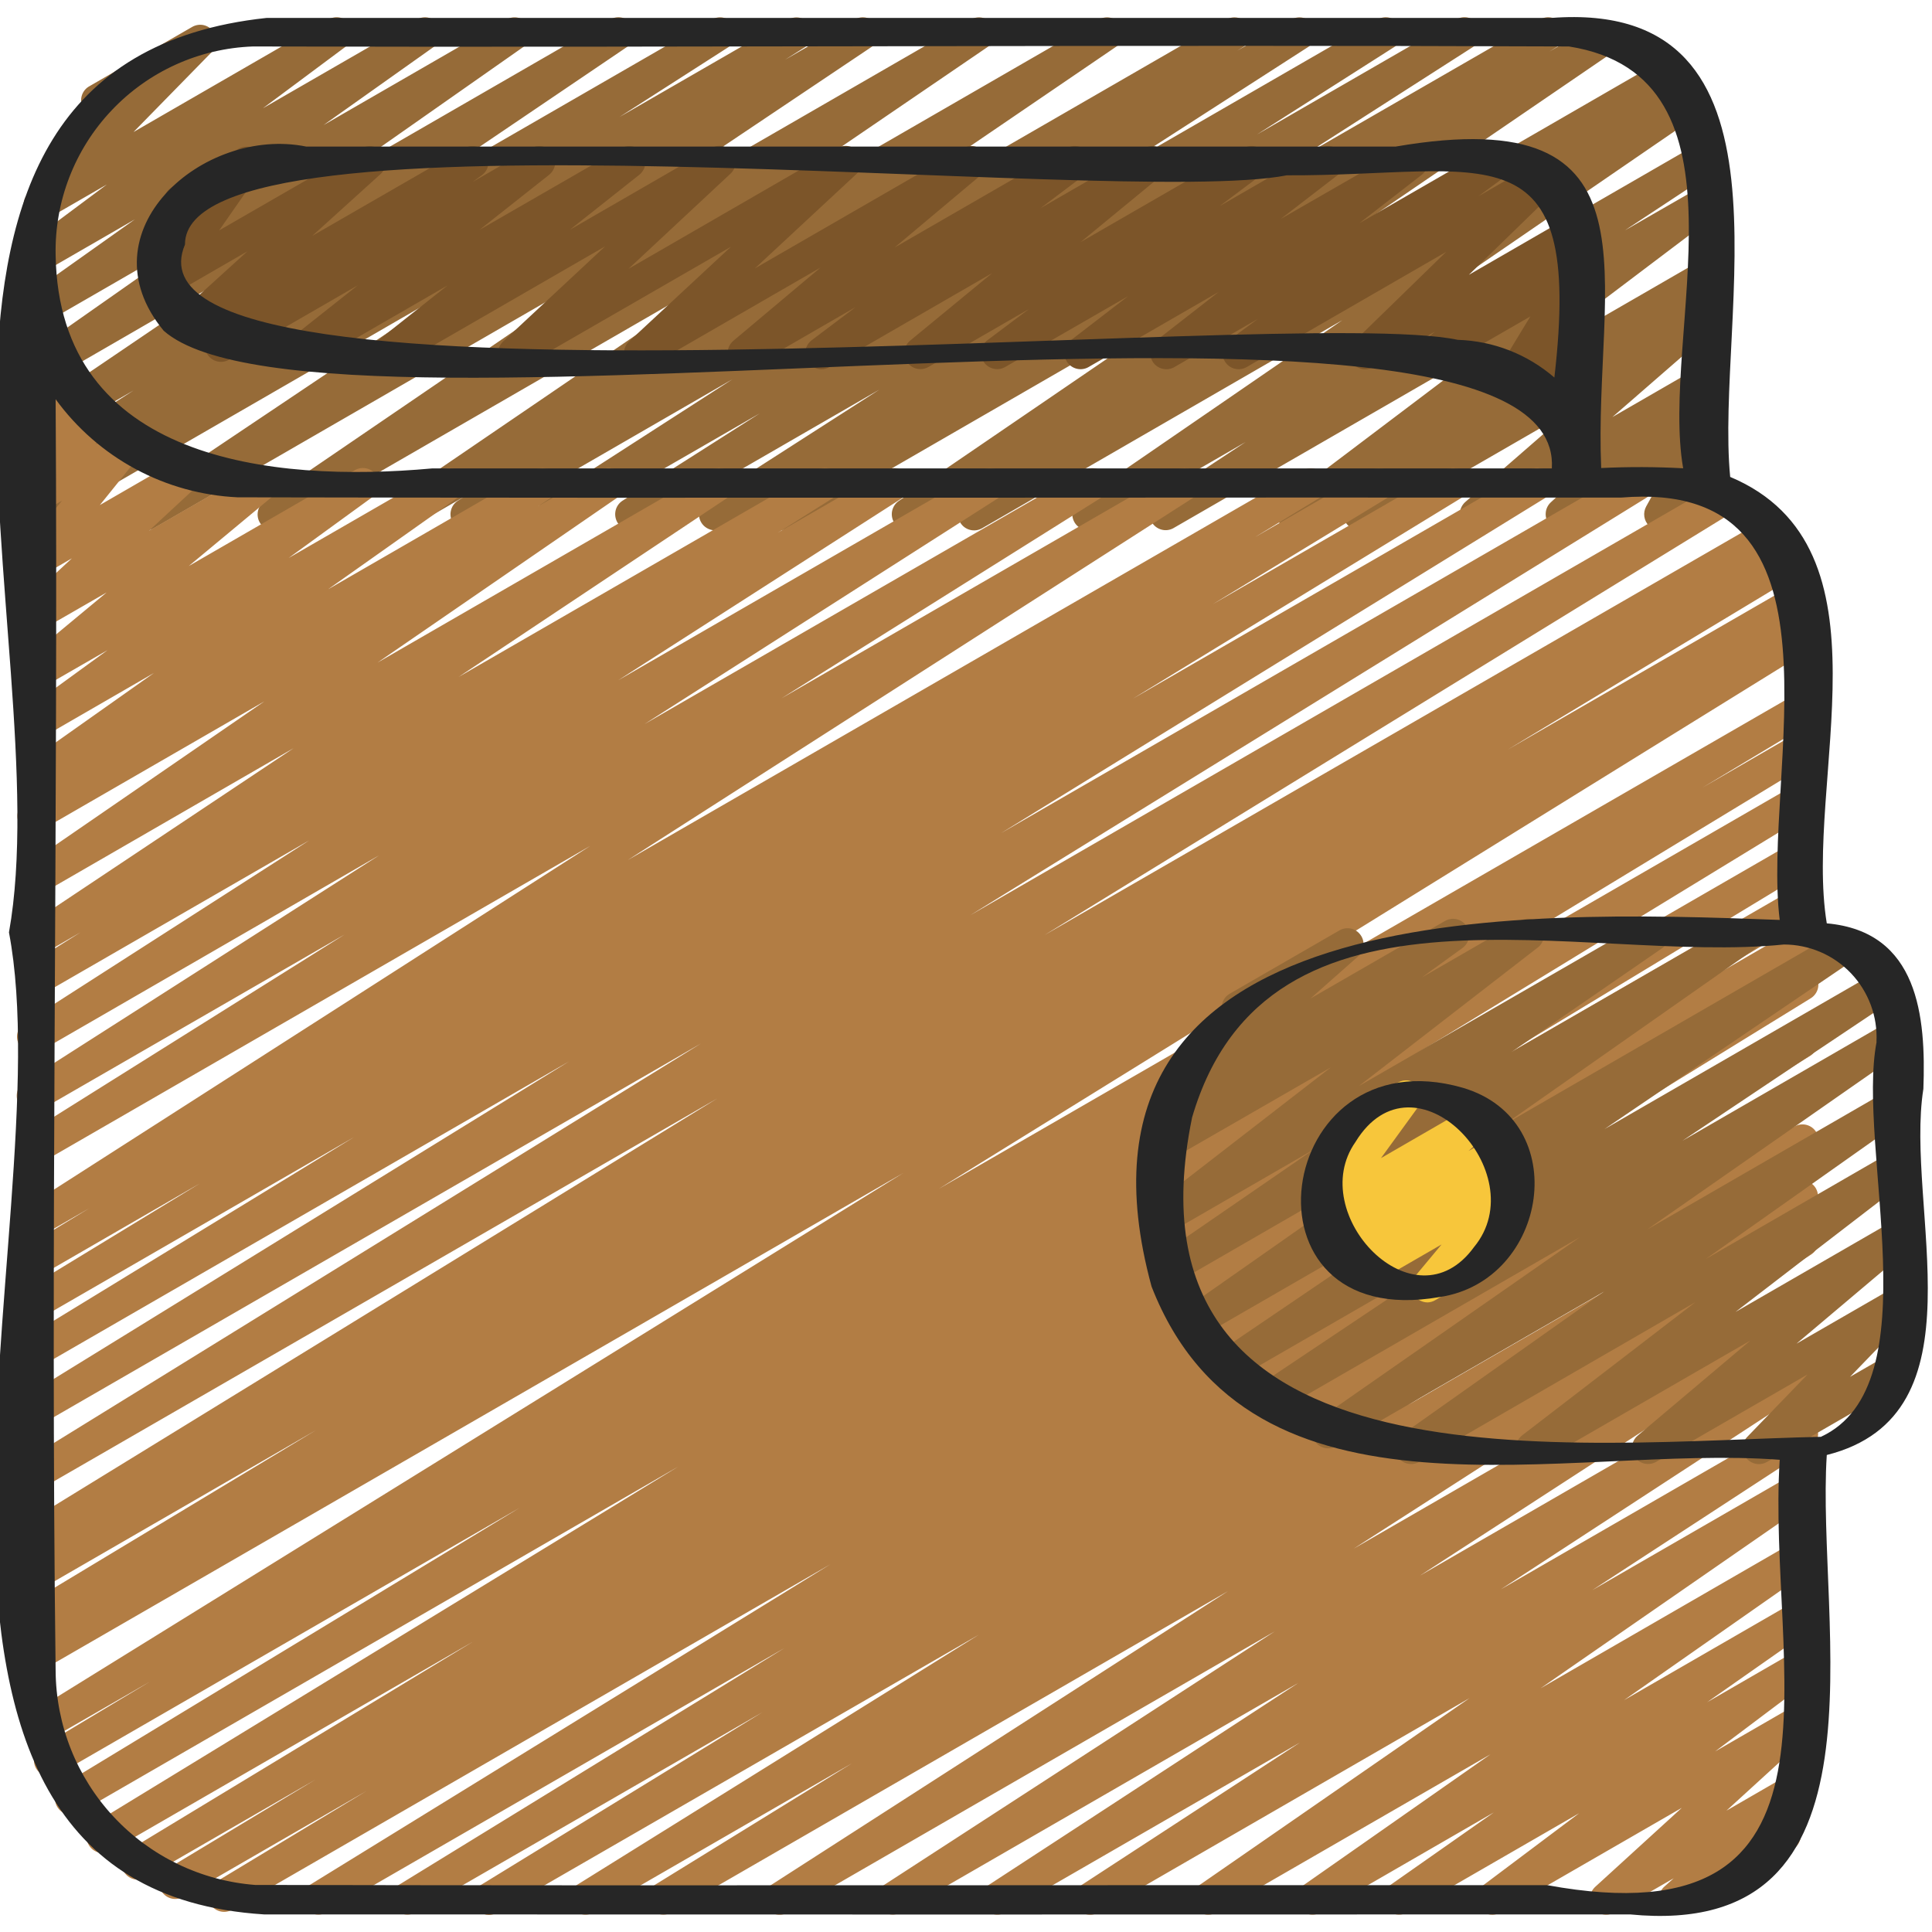
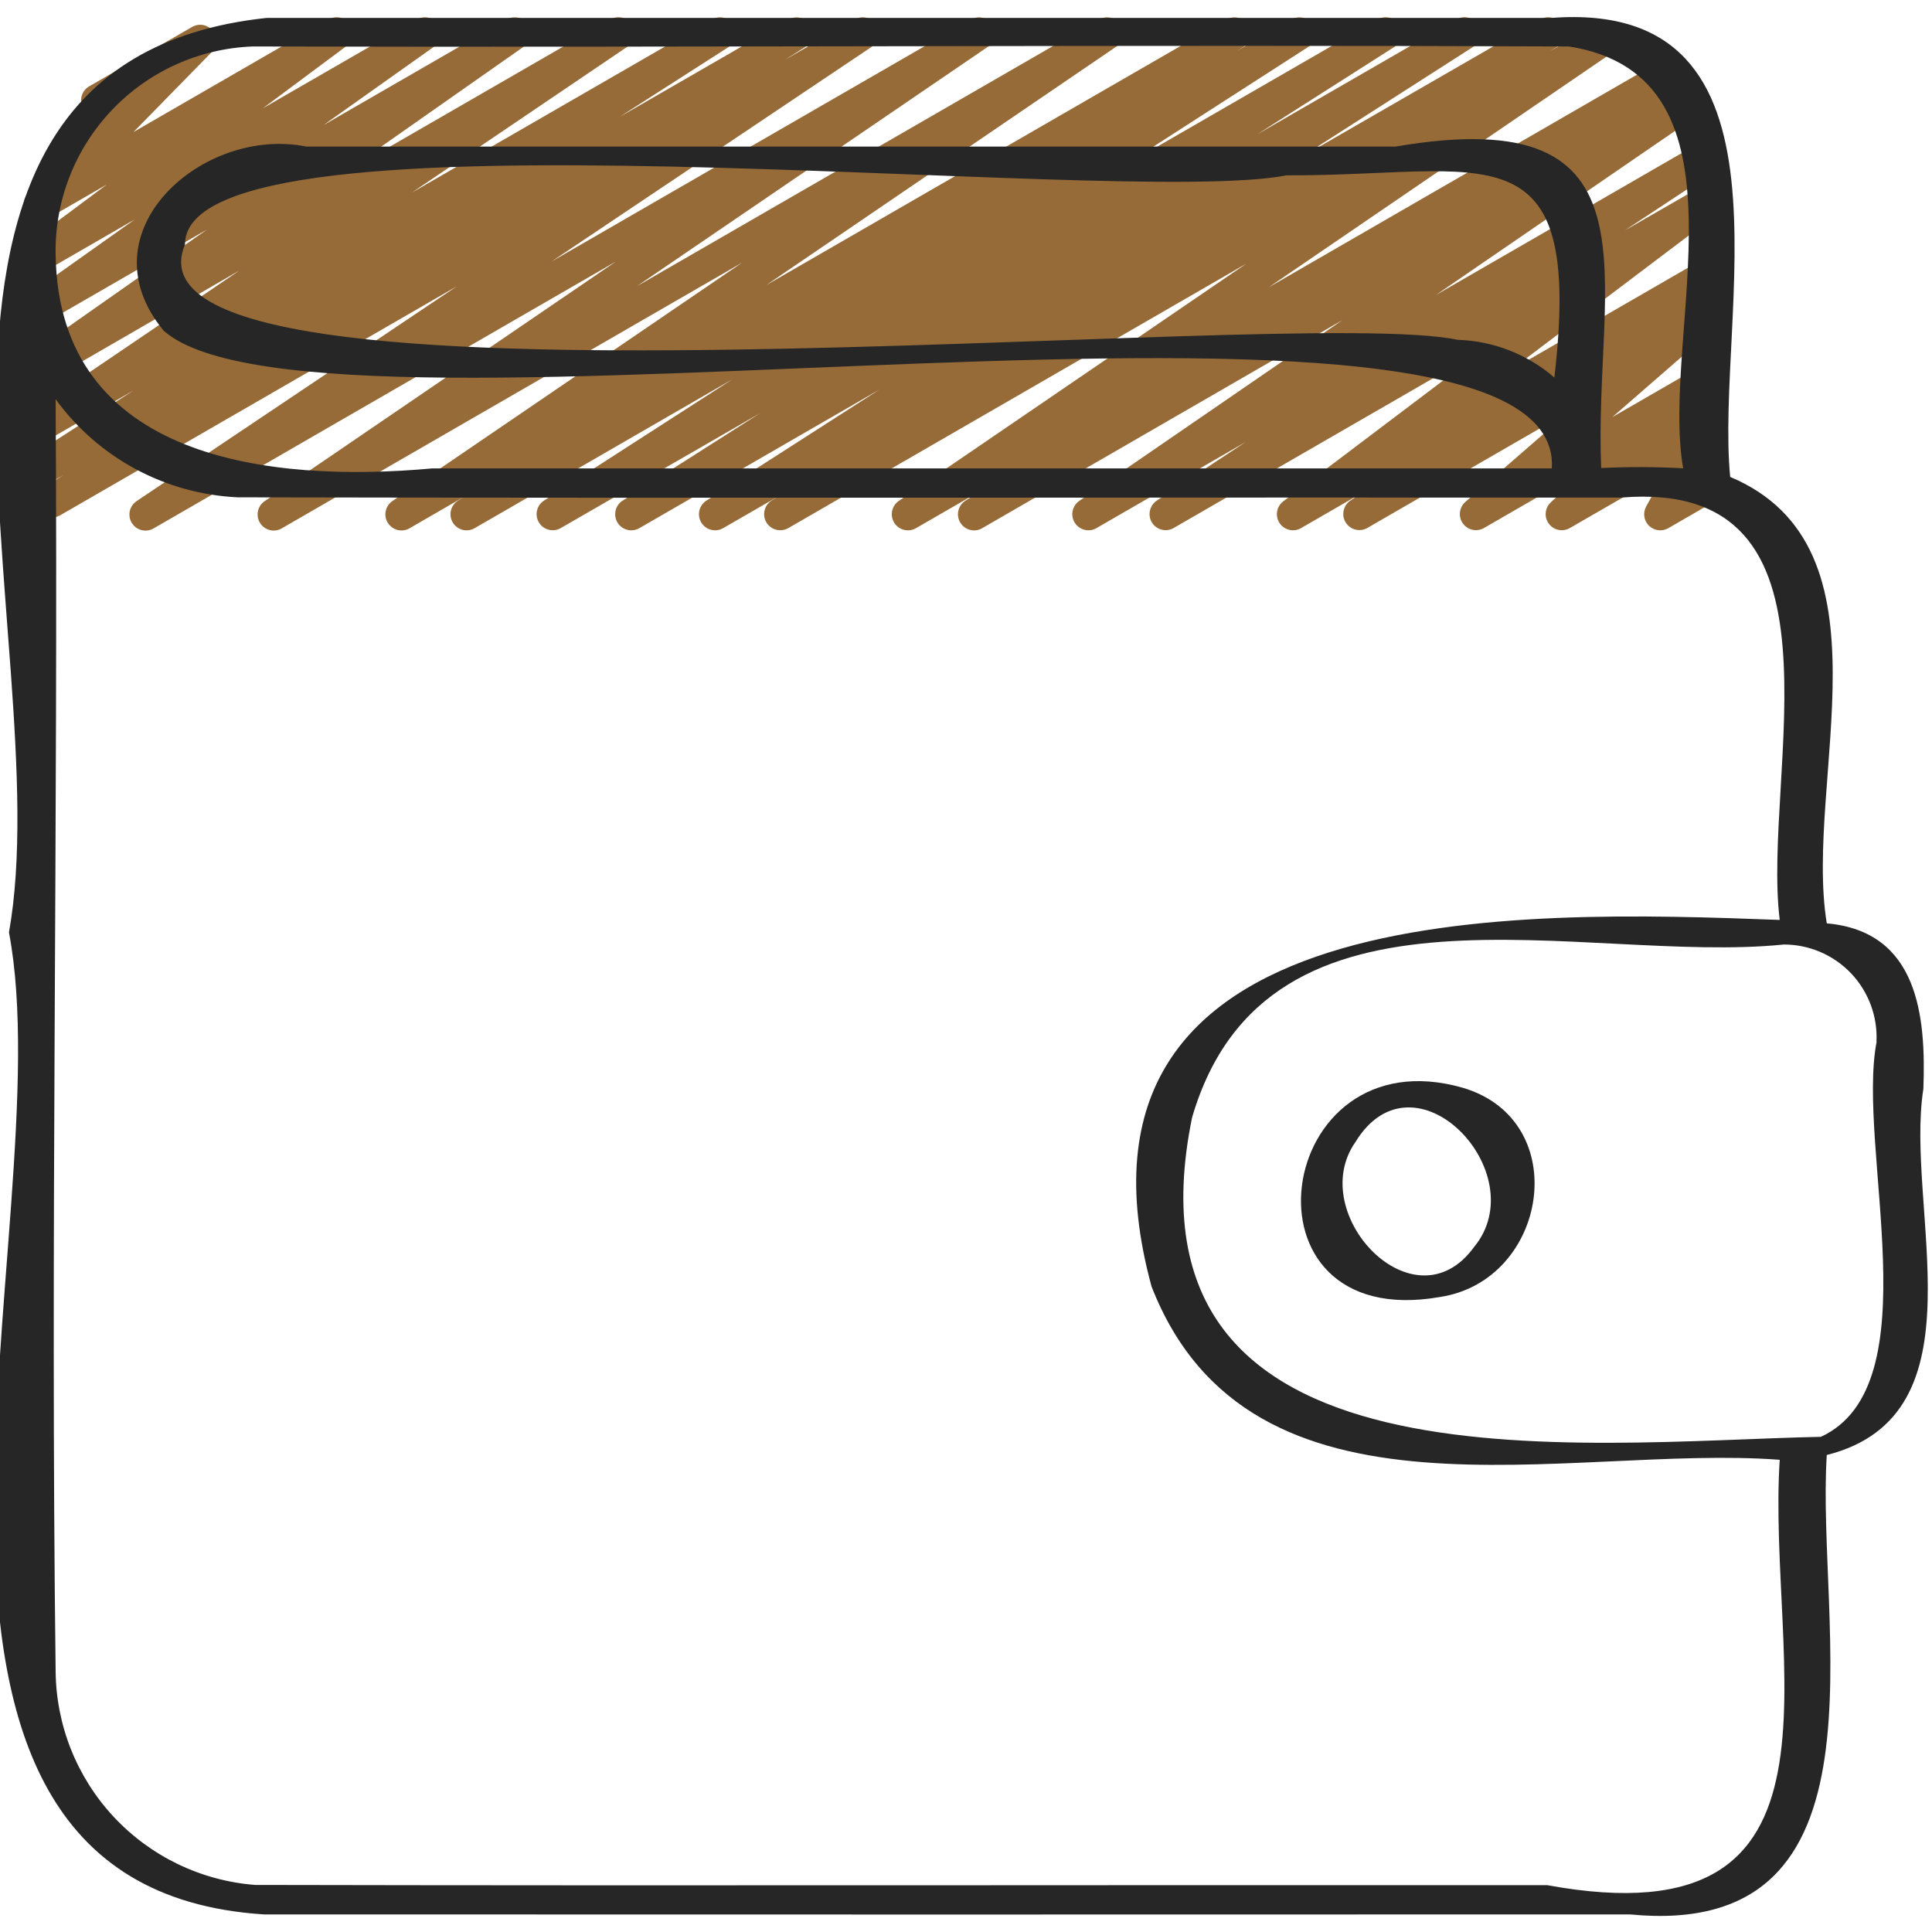
<svg xmlns="http://www.w3.org/2000/svg" width="39" height="39" viewBox="0 0 39 39" fill="none">
  <g clip-path="url(#clip0_152_622)">
    <path d="M2.938 10.711C2.868 10.711 2.8 10.689 2.744 10.648C2.688 10.606 2.647 10.547 2.626 10.481C2.606 10.414 2.608 10.342 2.631 10.277C2.655 10.211 2.699 10.155 2.757 10.116L9.224 5.778L1.209 10.405C1.136 10.446 1.049 10.457 0.967 10.435C0.886 10.414 0.816 10.361 0.772 10.289C0.729 10.216 0.715 10.13 0.734 10.048C0.753 9.966 0.803 9.894 0.874 9.848L1.283 9.588L0.828 9.848C0.756 9.883 0.673 9.89 0.595 9.867C0.518 9.844 0.452 9.793 0.41 9.724C0.368 9.655 0.354 9.573 0.369 9.493C0.384 9.414 0.428 9.343 0.493 9.295L2.697 7.881L0.831 8.96C0.758 8.999 0.673 9.01 0.593 8.989C0.513 8.968 0.443 8.917 0.399 8.847C0.355 8.777 0.34 8.692 0.356 8.611C0.372 8.53 0.419 8.458 0.487 8.41L4.834 5.46L0.831 7.774C0.759 7.815 0.673 7.827 0.592 7.807C0.512 7.787 0.441 7.736 0.397 7.666C0.352 7.596 0.336 7.511 0.352 7.429C0.368 7.348 0.414 7.275 0.482 7.227L4.179 4.633L0.831 6.565C0.759 6.605 0.674 6.616 0.594 6.596C0.514 6.576 0.444 6.526 0.399 6.457C0.355 6.387 0.338 6.303 0.353 6.222C0.369 6.14 0.414 6.068 0.481 6.019L2.722 4.428L0.831 5.52C0.759 5.561 0.675 5.573 0.595 5.553C0.515 5.534 0.445 5.485 0.4 5.416C0.355 5.348 0.337 5.264 0.351 5.183C0.365 5.102 0.409 5.029 0.474 4.979L2.157 3.724L0.961 4.414C0.893 4.452 0.814 4.465 0.737 4.45C0.661 4.434 0.592 4.392 0.545 4.33C0.497 4.268 0.473 4.192 0.477 4.114C0.481 4.036 0.513 3.962 0.567 3.906L2.148 2.293L2.136 2.299C2.099 2.323 2.058 2.338 2.015 2.345C1.971 2.353 1.927 2.351 1.885 2.34C1.842 2.33 1.802 2.311 1.767 2.285C1.732 2.259 1.702 2.225 1.681 2.187C1.659 2.15 1.645 2.108 1.639 2.064C1.634 2.02 1.638 1.976 1.65 1.934C1.662 1.892 1.683 1.853 1.71 1.819C1.738 1.785 1.772 1.757 1.811 1.737L3.88 0.543C3.948 0.504 4.028 0.491 4.105 0.506C4.181 0.522 4.25 0.564 4.298 0.626C4.346 0.688 4.37 0.765 4.366 0.843C4.361 0.921 4.329 0.995 4.275 1.051L2.695 2.665L6.635 0.39C6.707 0.35 6.791 0.338 6.871 0.357C6.951 0.376 7.021 0.425 7.066 0.494C7.111 0.563 7.129 0.646 7.115 0.727C7.101 0.809 7.057 0.882 6.992 0.931L5.308 2.185L8.421 0.39C8.493 0.35 8.578 0.339 8.658 0.359C8.739 0.379 8.808 0.429 8.853 0.498C8.897 0.568 8.914 0.652 8.899 0.733C8.884 0.815 8.838 0.887 8.771 0.936L6.531 2.525L10.231 0.39C10.303 0.35 10.388 0.34 10.468 0.36C10.548 0.38 10.617 0.43 10.661 0.5C10.706 0.57 10.722 0.653 10.707 0.734C10.692 0.815 10.646 0.888 10.58 0.937L6.882 3.53L12.324 0.39C12.396 0.349 12.482 0.338 12.563 0.358C12.644 0.379 12.714 0.43 12.758 0.501C12.803 0.571 12.818 0.656 12.802 0.738C12.785 0.82 12.737 0.892 12.669 0.94L8.319 3.885L14.378 0.39C14.451 0.35 14.537 0.339 14.618 0.361C14.699 0.382 14.768 0.434 14.812 0.506C14.855 0.577 14.87 0.663 14.852 0.744C14.834 0.826 14.785 0.898 14.716 0.944L12.506 2.361L15.924 0.39C15.998 0.351 16.083 0.341 16.163 0.363C16.244 0.385 16.312 0.437 16.355 0.509C16.398 0.58 16.413 0.665 16.395 0.746C16.377 0.828 16.328 0.899 16.259 0.946L15.847 1.206L17.259 0.39C17.332 0.35 17.418 0.339 17.498 0.36C17.579 0.381 17.648 0.432 17.692 0.502C17.736 0.573 17.752 0.658 17.735 0.739C17.718 0.821 17.671 0.893 17.603 0.941L11.137 5.277L19.605 0.39C19.678 0.351 19.762 0.34 19.843 0.361C19.922 0.382 19.991 0.433 20.035 0.503C20.079 0.573 20.095 0.657 20.079 0.738C20.063 0.819 20.017 0.891 19.95 0.939L12.857 5.777L22.191 0.39C22.264 0.351 22.349 0.34 22.429 0.361C22.509 0.382 22.578 0.433 22.622 0.503C22.666 0.573 22.681 0.657 22.666 0.738C22.65 0.819 22.604 0.891 22.537 0.939L15.469 5.755L24.764 0.39C24.838 0.35 24.924 0.34 25.004 0.362C25.085 0.384 25.154 0.437 25.197 0.508C25.241 0.58 25.254 0.665 25.236 0.747C25.218 0.829 25.169 0.9 25.099 0.946L24.974 1.024L26.076 0.39C26.149 0.35 26.235 0.34 26.315 0.362C26.396 0.383 26.465 0.435 26.508 0.506C26.552 0.577 26.566 0.662 26.549 0.744C26.531 0.825 26.483 0.897 26.414 0.944L22.605 3.396L27.814 0.39C27.887 0.349 27.974 0.338 28.055 0.359C28.137 0.381 28.206 0.433 28.25 0.505C28.294 0.577 28.308 0.663 28.29 0.745C28.271 0.827 28.221 0.899 28.151 0.945L25.375 2.714L29.402 0.39C29.476 0.348 29.563 0.337 29.645 0.358C29.726 0.379 29.797 0.431 29.841 0.503C29.885 0.575 29.899 0.662 29.88 0.744C29.862 0.826 29.812 0.898 29.741 0.944L26.244 3.185L31.093 0.39C31.166 0.349 31.253 0.338 31.334 0.359C31.416 0.381 31.486 0.433 31.53 0.506C31.573 0.578 31.587 0.664 31.568 0.747C31.549 0.829 31.499 0.901 31.428 0.946L31.276 1.041L32.284 0.456C32.357 0.414 32.443 0.402 32.525 0.422C32.607 0.442 32.677 0.493 32.722 0.564C32.767 0.636 32.782 0.722 32.765 0.804C32.748 0.886 32.699 0.959 32.63 1.006L25.614 5.798L33.567 1.206C33.641 1.162 33.729 1.148 33.813 1.169C33.897 1.19 33.969 1.243 34.013 1.317C34.058 1.39 34.071 1.479 34.051 1.563C34.03 1.646 33.977 1.718 33.903 1.763L33.507 2.014L33.962 1.754C34.034 1.712 34.12 1.7 34.202 1.721C34.283 1.741 34.353 1.792 34.398 1.862C34.442 1.933 34.458 2.019 34.441 2.101C34.425 2.183 34.377 2.255 34.308 2.303L28.989 5.953L34.262 2.909C34.335 2.869 34.42 2.86 34.5 2.881C34.58 2.902 34.649 2.954 34.692 3.024C34.736 3.094 34.751 3.179 34.734 3.26C34.718 3.341 34.671 3.413 34.603 3.461L32.799 4.651L34.27 3.806C34.341 3.767 34.425 3.755 34.505 3.774C34.584 3.794 34.654 3.842 34.699 3.911C34.744 3.979 34.762 4.062 34.749 4.143C34.736 4.223 34.692 4.296 34.628 4.347L30.489 7.475L34.273 5.29C34.346 5.247 34.432 5.234 34.515 5.254C34.597 5.274 34.668 5.325 34.713 5.396C34.758 5.468 34.774 5.554 34.757 5.637C34.739 5.72 34.69 5.792 34.62 5.84L34.339 6.035C34.41 6.012 34.487 6.014 34.557 6.041C34.627 6.068 34.685 6.119 34.721 6.184C34.758 6.249 34.772 6.325 34.759 6.399C34.746 6.473 34.708 6.54 34.652 6.589L32.548 8.419L34.279 7.42C34.348 7.38 34.429 7.367 34.507 7.384C34.585 7.4 34.655 7.445 34.702 7.509C34.749 7.573 34.771 7.653 34.764 7.732C34.756 7.812 34.72 7.885 34.662 7.94L33.904 8.632L34.282 8.414C34.343 8.379 34.415 8.364 34.485 8.373C34.556 8.382 34.621 8.414 34.672 8.464C34.723 8.513 34.756 8.578 34.766 8.648C34.776 8.719 34.763 8.79 34.729 8.852L34.355 9.53C34.425 9.51 34.5 9.513 34.568 9.54C34.635 9.567 34.692 9.616 34.729 9.679C34.772 9.754 34.784 9.842 34.761 9.925C34.739 10.008 34.685 10.079 34.61 10.123L33.677 10.662C33.615 10.697 33.544 10.712 33.474 10.703C33.403 10.694 33.338 10.662 33.287 10.613C33.236 10.563 33.203 10.498 33.193 10.428C33.183 10.358 33.196 10.286 33.23 10.224L33.596 9.561L31.688 10.66C31.619 10.7 31.537 10.713 31.459 10.696C31.381 10.68 31.312 10.635 31.265 10.571C31.217 10.507 31.195 10.427 31.203 10.348C31.21 10.268 31.247 10.194 31.305 10.14L32.061 9.444L29.954 10.66C29.884 10.699 29.802 10.712 29.724 10.694C29.645 10.677 29.576 10.631 29.53 10.566C29.483 10.501 29.462 10.42 29.471 10.341C29.48 10.261 29.518 10.188 29.578 10.134L31.685 8.301L27.597 10.66C27.525 10.7 27.44 10.711 27.36 10.69C27.279 10.669 27.21 10.619 27.166 10.549C27.122 10.479 27.106 10.395 27.122 10.313C27.137 10.232 27.184 10.16 27.251 10.111L27.446 9.978L26.259 10.663C26.188 10.703 26.104 10.715 26.024 10.695C25.945 10.676 25.875 10.627 25.83 10.559C25.785 10.491 25.767 10.408 25.78 10.327C25.793 10.246 25.836 10.174 25.901 10.123L30.043 6.993L23.684 10.663C23.611 10.703 23.526 10.713 23.446 10.691C23.366 10.67 23.297 10.618 23.254 10.548C23.21 10.478 23.195 10.393 23.212 10.312C23.229 10.231 23.276 10.159 23.343 10.111L25.144 8.923L22.128 10.664C22.055 10.704 21.97 10.715 21.89 10.694C21.81 10.673 21.74 10.623 21.696 10.553C21.652 10.483 21.636 10.399 21.652 10.317C21.668 10.236 21.714 10.164 21.781 10.115L27.097 6.463L19.824 10.664C19.75 10.706 19.663 10.718 19.581 10.696C19.499 10.675 19.429 10.623 19.385 10.55C19.341 10.478 19.327 10.391 19.346 10.308C19.365 10.226 19.416 10.154 19.487 10.108L19.877 9.862L18.485 10.665C18.412 10.705 18.327 10.716 18.247 10.695C18.166 10.675 18.096 10.624 18.052 10.554C18.008 10.483 17.992 10.399 18.008 10.317C18.025 10.236 18.071 10.163 18.139 10.115L25.159 5.322L15.905 10.665C15.831 10.704 15.745 10.714 15.664 10.692C15.584 10.67 15.514 10.618 15.471 10.546C15.428 10.475 15.414 10.389 15.433 10.307C15.451 10.226 15.5 10.155 15.57 10.108L15.719 10.015L14.591 10.665C14.518 10.705 14.431 10.715 14.351 10.694C14.27 10.672 14.2 10.62 14.157 10.549C14.113 10.477 14.099 10.392 14.117 10.31C14.135 10.229 14.184 10.157 14.253 10.11L17.751 7.865L12.902 10.664C12.828 10.705 12.742 10.716 12.66 10.694C12.579 10.673 12.509 10.621 12.465 10.549C12.422 10.477 12.408 10.391 12.426 10.309C12.444 10.227 12.494 10.155 12.564 10.109L15.339 8.343L11.309 10.666C11.236 10.705 11.151 10.714 11.071 10.692C10.991 10.67 10.923 10.619 10.88 10.548C10.836 10.477 10.822 10.393 10.839 10.312C10.856 10.231 10.903 10.159 10.971 10.112L14.782 7.658L9.574 10.666C9.5 10.706 9.414 10.716 9.333 10.694C9.253 10.672 9.183 10.619 9.14 10.548C9.097 10.476 9.083 10.39 9.102 10.309C9.12 10.227 9.169 10.156 9.239 10.11L9.369 10.027L8.264 10.666C8.191 10.707 8.105 10.718 8.024 10.698C7.944 10.677 7.874 10.626 7.829 10.555C7.785 10.485 7.769 10.4 7.786 10.318C7.803 10.236 7.85 10.164 7.919 10.116L14.982 5.301L5.687 10.666C5.614 10.709 5.528 10.721 5.447 10.7C5.365 10.68 5.295 10.629 5.25 10.558C5.205 10.487 5.19 10.401 5.207 10.319C5.224 10.236 5.273 10.164 5.342 10.117L12.435 5.278L3.1 10.667C3.051 10.696 2.995 10.711 2.938 10.711Z" fill="#966B38" />
-     <path d="M9.872 38.656C9.801 38.656 9.732 38.632 9.676 38.59C9.619 38.547 9.578 38.487 9.559 38.419C9.54 38.351 9.543 38.278 9.569 38.212C9.595 38.146 9.641 38.091 9.702 38.054L15.389 34.565L8.379 38.61C8.305 38.65 8.219 38.66 8.138 38.638C8.057 38.615 7.988 38.563 7.945 38.491C7.902 38.419 7.889 38.333 7.907 38.251C7.926 38.169 7.976 38.098 8.046 38.052L15.836 33.268L6.582 38.61C6.509 38.65 6.422 38.66 6.341 38.638C6.261 38.615 6.191 38.563 6.148 38.491C6.105 38.419 6.092 38.333 6.111 38.251C6.13 38.169 6.179 38.098 6.25 38.052L16.761 31.578L4.676 38.556C4.602 38.595 4.516 38.604 4.436 38.581C4.356 38.559 4.287 38.506 4.245 38.434C4.202 38.362 4.189 38.276 4.208 38.195C4.227 38.114 4.276 38.043 4.346 37.997L7.401 36.152L3.696 38.292C3.622 38.333 3.534 38.344 3.453 38.322C3.371 38.3 3.301 38.246 3.258 38.173C3.215 38.1 3.202 38.013 3.222 37.931C3.242 37.849 3.294 37.777 3.366 37.733L6.367 35.924L2.937 37.904C2.863 37.944 2.776 37.954 2.695 37.932C2.614 37.91 2.544 37.856 2.502 37.784C2.459 37.712 2.446 37.626 2.465 37.544C2.484 37.462 2.535 37.391 2.606 37.345L9.561 33.132L2.24 37.361C2.166 37.405 2.077 37.417 1.994 37.396C1.91 37.375 1.838 37.321 1.794 37.247C1.75 37.173 1.737 37.085 1.759 37.001C1.78 36.917 1.833 36.846 1.908 36.802L13.694 29.604L1.591 36.595C1.517 36.635 1.431 36.645 1.349 36.623C1.268 36.6 1.199 36.547 1.156 36.475C1.113 36.403 1.1 36.316 1.12 36.234C1.139 36.153 1.189 36.081 1.26 36.036L10.495 30.434L1.176 35.815C1.101 35.859 1.013 35.871 0.929 35.85C0.846 35.828 0.774 35.774 0.73 35.7C0.687 35.626 0.674 35.537 0.696 35.453C0.717 35.37 0.771 35.298 0.846 35.255L3.037 33.94L0.961 35.136C0.887 35.172 0.803 35.18 0.724 35.157C0.646 35.134 0.579 35.083 0.536 35.012C0.494 34.942 0.48 34.858 0.497 34.778C0.514 34.698 0.56 34.627 0.627 34.58L18.231 23.68L0.833 33.725C0.796 33.746 0.755 33.76 0.713 33.766C0.671 33.772 0.627 33.77 0.586 33.759C0.545 33.748 0.506 33.73 0.472 33.704C0.438 33.678 0.409 33.646 0.388 33.609C0.366 33.572 0.352 33.532 0.346 33.489C0.34 33.447 0.342 33.404 0.353 33.363C0.364 33.322 0.383 33.283 0.408 33.249C0.434 33.215 0.466 33.186 0.503 33.164L0.785 32.996C0.707 33.033 0.618 33.039 0.537 33.011C0.455 32.982 0.388 32.923 0.351 32.845C0.313 32.768 0.308 32.678 0.336 32.597C0.365 32.515 0.424 32.449 0.502 32.411L6.38 28.869L0.833 32.074C0.758 32.117 0.67 32.13 0.586 32.108C0.503 32.086 0.431 32.032 0.388 31.958C0.344 31.884 0.332 31.795 0.353 31.712C0.375 31.628 0.429 31.557 0.503 31.513L0.801 31.335C0.725 31.369 0.64 31.372 0.562 31.345C0.484 31.318 0.419 31.262 0.381 31.189C0.343 31.116 0.334 31.031 0.356 30.951C0.378 30.872 0.429 30.803 0.5 30.761L14.475 22.176L0.833 30.05C0.759 30.092 0.672 30.103 0.59 30.081C0.508 30.059 0.438 30.006 0.394 29.934C0.351 29.861 0.337 29.774 0.357 29.692C0.376 29.609 0.427 29.538 0.499 29.492L14.149 21.065L0.833 28.753C0.759 28.793 0.672 28.803 0.592 28.781C0.511 28.759 0.442 28.706 0.399 28.634C0.356 28.562 0.342 28.476 0.361 28.395C0.38 28.313 0.43 28.242 0.5 28.196L11.489 21.425L0.833 27.578C0.758 27.622 0.67 27.634 0.586 27.613C0.503 27.592 0.431 27.538 0.387 27.464C0.343 27.39 0.33 27.301 0.351 27.218C0.373 27.134 0.426 27.063 0.5 27.018L7.146 22.955L0.833 26.601C0.758 26.643 0.671 26.654 0.588 26.632C0.506 26.611 0.436 26.557 0.392 26.484C0.349 26.411 0.336 26.323 0.356 26.241C0.376 26.158 0.428 26.086 0.501 26.042L4.035 23.889L0.833 25.74C0.758 25.782 0.671 25.794 0.588 25.772C0.506 25.75 0.436 25.697 0.392 25.623C0.349 25.55 0.336 25.463 0.356 25.38C0.376 25.297 0.428 25.226 0.501 25.181L1.801 24.391L0.832 24.95C0.758 24.993 0.671 25.005 0.588 24.984C0.505 24.963 0.434 24.911 0.39 24.838C0.346 24.765 0.332 24.678 0.351 24.595C0.371 24.512 0.422 24.44 0.494 24.395L11.916 17.075L0.833 23.473C0.759 23.514 0.672 23.525 0.59 23.503C0.509 23.482 0.439 23.429 0.395 23.357C0.352 23.285 0.338 23.198 0.357 23.116C0.376 23.034 0.426 22.962 0.497 22.916L6.956 18.865L0.833 22.398C0.796 22.421 0.755 22.435 0.713 22.442C0.671 22.448 0.627 22.446 0.586 22.436C0.544 22.426 0.505 22.407 0.47 22.382C0.436 22.356 0.407 22.325 0.385 22.288C0.363 22.251 0.348 22.21 0.341 22.168C0.335 22.126 0.337 22.083 0.347 22.041C0.357 21.999 0.376 21.96 0.401 21.926C0.427 21.891 0.459 21.862 0.495 21.84L7.652 17.267L0.833 21.207C0.759 21.25 0.671 21.262 0.589 21.242C0.506 21.221 0.435 21.168 0.391 21.096C0.346 21.023 0.332 20.935 0.352 20.852C0.371 20.769 0.422 20.697 0.495 20.652L6.241 16.965L0.833 20.085C0.759 20.126 0.672 20.137 0.59 20.116C0.509 20.094 0.439 20.041 0.395 19.969C0.352 19.897 0.338 19.811 0.357 19.728C0.376 19.646 0.426 19.574 0.497 19.529L1.626 18.82L0.833 19.279C0.76 19.32 0.674 19.331 0.593 19.31C0.512 19.29 0.442 19.238 0.398 19.167C0.354 19.096 0.338 19.011 0.355 18.929C0.373 18.847 0.42 18.775 0.489 18.728L5.927 15.103L0.833 18.045C0.76 18.086 0.674 18.098 0.593 18.078C0.511 18.058 0.441 18.007 0.396 17.936C0.352 17.865 0.336 17.78 0.353 17.698C0.369 17.616 0.417 17.543 0.486 17.495L5.337 14.158L0.833 16.758C0.759 16.798 0.674 16.808 0.593 16.787C0.512 16.766 0.443 16.714 0.399 16.643C0.355 16.572 0.34 16.487 0.358 16.405C0.375 16.323 0.424 16.252 0.493 16.204L0.799 16.004C0.726 16.037 0.642 16.04 0.566 16.015C0.49 15.989 0.426 15.936 0.386 15.866C0.347 15.796 0.335 15.713 0.352 15.635C0.37 15.556 0.416 15.487 0.482 15.441L3.108 13.585L0.833 14.899C0.761 14.941 0.676 14.953 0.594 14.934C0.513 14.915 0.443 14.865 0.397 14.795C0.352 14.725 0.335 14.641 0.35 14.559C0.365 14.476 0.411 14.403 0.479 14.355L2.169 13.125L0.833 13.894C0.762 13.935 0.679 13.948 0.6 13.93C0.52 13.912 0.45 13.865 0.404 13.799C0.357 13.732 0.338 13.65 0.348 13.57C0.359 13.489 0.4 13.415 0.462 13.363L2.152 11.96L0.833 12.72C0.763 12.76 0.682 12.773 0.603 12.757C0.525 12.741 0.455 12.696 0.408 12.632C0.36 12.567 0.338 12.488 0.346 12.408C0.353 12.328 0.39 12.254 0.449 12.2L1.451 11.271L0.833 11.629C0.767 11.666 0.69 11.68 0.616 11.667C0.541 11.654 0.474 11.615 0.424 11.558C0.375 11.5 0.347 11.428 0.346 11.352C0.345 11.276 0.37 11.203 0.417 11.144L1.251 10.107L0.833 10.349C0.767 10.387 0.691 10.401 0.617 10.389C0.543 10.376 0.475 10.339 0.426 10.282C0.376 10.226 0.348 10.154 0.345 10.079C0.343 10.004 0.366 9.93 0.412 9.87L0.723 9.466C0.674 9.474 0.624 9.471 0.576 9.457C0.529 9.443 0.485 9.418 0.449 9.383C0.398 9.336 0.364 9.274 0.351 9.206C0.338 9.138 0.347 9.067 0.377 9.004L0.659 8.419C0.613 8.418 0.568 8.407 0.526 8.386C0.485 8.366 0.449 8.337 0.419 8.301C0.39 8.266 0.369 8.225 0.356 8.18C0.344 8.136 0.342 8.089 0.349 8.044L0.497 7.11C0.449 7.08 0.41 7.038 0.383 6.988C0.356 6.938 0.343 6.882 0.345 6.825L0.368 6.035C0.347 5.968 0.349 5.896 0.374 5.83C0.399 5.765 0.446 5.71 0.507 5.675L0.534 5.66C0.584 5.631 0.64 5.616 0.698 5.617C0.756 5.617 0.813 5.633 0.863 5.662C0.912 5.692 0.953 5.734 0.981 5.785C1.009 5.836 1.023 5.893 1.021 5.951L1.007 6.406C1.03 6.414 1.052 6.426 1.072 6.44C1.123 6.475 1.163 6.524 1.187 6.58C1.211 6.637 1.219 6.699 1.209 6.759L1.096 7.474L1.206 7.409C1.266 7.375 1.335 7.36 1.404 7.368C1.473 7.376 1.538 7.406 1.589 7.453C1.64 7.5 1.674 7.562 1.687 7.631C1.7 7.699 1.691 7.769 1.661 7.832L1.416 8.34L1.782 8.13C1.847 8.092 1.923 8.078 1.998 8.09C2.072 8.103 2.139 8.14 2.189 8.197C2.239 8.253 2.267 8.325 2.27 8.4C2.272 8.475 2.248 8.549 2.203 8.609L1.925 8.97L2.433 8.677C2.498 8.639 2.575 8.626 2.65 8.639C2.724 8.652 2.792 8.69 2.841 8.748C2.89 8.805 2.918 8.878 2.919 8.953C2.92 9.029 2.895 9.103 2.848 9.162L2.016 10.195L3.629 9.263C3.698 9.223 3.78 9.21 3.858 9.226C3.936 9.242 4.006 9.287 4.054 9.351C4.101 9.416 4.123 9.495 4.116 9.575C4.108 9.655 4.071 9.729 4.012 9.783L3.01 10.712L5.131 9.49C5.201 9.45 5.284 9.438 5.363 9.456C5.442 9.474 5.511 9.521 5.558 9.587C5.604 9.654 5.624 9.735 5.613 9.815C5.603 9.895 5.563 9.969 5.501 10.021L3.811 11.426L7.165 9.49C7.237 9.449 7.322 9.437 7.402 9.457C7.483 9.476 7.553 9.526 7.598 9.595C7.643 9.665 7.66 9.749 7.645 9.831C7.63 9.912 7.585 9.985 7.518 10.034L5.828 11.263L8.902 9.49C8.974 9.45 9.059 9.439 9.139 9.459C9.219 9.479 9.289 9.529 9.333 9.598C9.378 9.668 9.394 9.752 9.379 9.833C9.364 9.915 9.319 9.987 9.252 10.036L6.624 11.895L10.79 9.49C10.864 9.45 10.95 9.439 11.03 9.46C11.111 9.482 11.181 9.533 11.224 9.605C11.268 9.676 11.283 9.761 11.265 9.843C11.248 9.924 11.2 9.996 11.13 10.043L10.859 10.221L12.124 9.49C12.197 9.449 12.283 9.437 12.363 9.458C12.444 9.478 12.514 9.529 12.559 9.599C12.603 9.67 12.619 9.755 12.603 9.836C12.587 9.918 12.54 9.991 12.471 10.039L7.62 13.376L14.353 9.49C14.426 9.45 14.511 9.44 14.592 9.461C14.672 9.482 14.741 9.533 14.785 9.604C14.829 9.674 14.844 9.759 14.827 9.84C14.811 9.922 14.764 9.993 14.696 10.041L9.258 13.665L16.492 9.49C16.565 9.449 16.652 9.438 16.734 9.459C16.815 9.481 16.885 9.533 16.929 9.606C16.973 9.678 16.986 9.764 16.967 9.847C16.948 9.929 16.898 10.001 16.827 10.046L15.701 10.754L17.89 9.49C17.963 9.45 18.049 9.439 18.13 9.461C18.211 9.482 18.28 9.534 18.324 9.606C18.367 9.677 18.382 9.763 18.364 9.844C18.346 9.926 18.297 9.998 18.228 10.044L12.48 13.732L19.831 9.49C19.904 9.451 19.989 9.441 20.07 9.463C20.15 9.485 20.219 9.537 20.262 9.608C20.305 9.679 20.319 9.763 20.302 9.845C20.285 9.926 20.237 9.997 20.168 10.044L13.01 14.617L21.895 9.49C21.969 9.45 22.055 9.44 22.136 9.462C22.216 9.484 22.285 9.537 22.328 9.608C22.372 9.68 22.385 9.765 22.367 9.847C22.349 9.929 22.299 10 22.23 10.046L15.777 14.096L23.756 9.49C23.829 9.451 23.915 9.441 23.995 9.463C24.075 9.485 24.144 9.537 24.187 9.608C24.23 9.679 24.245 9.763 24.227 9.845C24.21 9.926 24.162 9.997 24.093 10.044L12.675 17.36L26.31 9.49C26.384 9.452 26.469 9.443 26.549 9.466C26.629 9.489 26.697 9.541 26.739 9.613C26.782 9.684 26.795 9.769 26.777 9.85C26.759 9.931 26.71 10.002 26.641 10.048L25.335 10.842L27.679 9.49C27.753 9.451 27.839 9.441 27.919 9.464C28 9.486 28.069 9.539 28.111 9.611C28.154 9.683 28.168 9.768 28.149 9.85C28.13 9.931 28.08 10.002 28.01 10.048L24.476 12.2L29.173 9.49C29.247 9.449 29.334 9.439 29.415 9.461C29.497 9.483 29.567 9.536 29.61 9.608C29.653 9.681 29.666 9.767 29.647 9.849C29.627 9.932 29.576 10.003 29.505 10.048L22.866 14.105L30.864 9.49C30.938 9.448 31.026 9.437 31.107 9.459C31.189 9.481 31.259 9.534 31.303 9.606C31.346 9.679 31.36 9.766 31.34 9.848C31.321 9.931 31.27 10.002 31.198 10.048L20.211 16.816L32.902 9.49C32.975 9.448 33.063 9.437 33.145 9.459C33.226 9.481 33.297 9.534 33.34 9.606C33.383 9.679 33.397 9.766 33.377 9.848C33.358 9.931 33.307 10.002 33.235 10.048L19.585 18.476L34.725 9.733C34.799 9.693 34.885 9.683 34.966 9.705C35.047 9.728 35.116 9.78 35.159 9.852C35.202 9.924 35.215 10.01 35.196 10.092C35.178 10.174 35.128 10.245 35.058 10.291L21.085 18.876L35.657 10.465C35.731 10.425 35.817 10.416 35.898 10.438C35.979 10.461 36.048 10.514 36.09 10.587C36.133 10.659 36.146 10.745 36.127 10.826C36.107 10.908 36.057 10.979 35.986 11.025L35.797 11.138L35.992 11.024C36.066 10.983 36.154 10.972 36.236 10.994C36.317 11.016 36.387 11.07 36.43 11.143C36.474 11.216 36.486 11.303 36.466 11.385C36.446 11.467 36.395 11.539 36.322 11.584L30.435 15.132L36.197 11.805C36.271 11.762 36.36 11.749 36.443 11.771C36.527 11.793 36.598 11.846 36.642 11.921C36.686 11.995 36.698 12.084 36.676 12.167C36.655 12.251 36.601 12.322 36.527 12.366L36.26 12.525C36.336 12.496 36.419 12.497 36.494 12.526C36.569 12.556 36.63 12.612 36.666 12.684C36.702 12.756 36.71 12.839 36.688 12.917C36.666 12.994 36.616 13.061 36.548 13.104L18.953 23.997L36.218 14.03C36.292 13.99 36.379 13.98 36.46 14.003C36.541 14.026 36.609 14.079 36.652 14.151C36.695 14.223 36.708 14.309 36.688 14.391C36.669 14.473 36.619 14.544 36.548 14.589L34.368 15.898L36.218 14.829C36.293 14.785 36.381 14.773 36.465 14.794C36.548 14.816 36.62 14.869 36.664 14.944C36.708 15.018 36.72 15.106 36.699 15.19C36.677 15.273 36.624 15.345 36.549 15.389L27.312 20.995L36.217 15.853C36.29 15.813 36.377 15.804 36.457 15.826C36.538 15.849 36.606 15.902 36.649 15.974C36.692 16.046 36.705 16.131 36.686 16.213C36.668 16.294 36.618 16.365 36.548 16.411L24.765 23.605L36.218 16.993C36.292 16.953 36.379 16.943 36.46 16.965C36.541 16.988 36.611 17.041 36.654 17.113C36.696 17.185 36.709 17.272 36.69 17.353C36.671 17.435 36.62 17.506 36.549 17.552L29.59 21.765L36.218 17.94C36.293 17.899 36.38 17.888 36.462 17.91C36.544 17.932 36.614 17.986 36.657 18.059C36.7 18.132 36.712 18.219 36.692 18.301C36.672 18.384 36.621 18.455 36.549 18.5L33.552 20.305L36.217 18.765C36.291 18.725 36.378 18.715 36.459 18.738C36.54 18.76 36.609 18.813 36.652 18.886C36.695 18.958 36.708 19.044 36.689 19.126C36.669 19.208 36.619 19.279 36.548 19.325L33.485 21.173L36.215 19.596C36.252 19.574 36.292 19.559 36.335 19.553C36.377 19.547 36.42 19.549 36.461 19.56C36.503 19.57 36.542 19.589 36.576 19.614C36.61 19.64 36.639 19.672 36.661 19.708C36.683 19.745 36.697 19.786 36.703 19.828C36.709 19.87 36.707 19.913 36.697 19.954C36.686 19.996 36.668 20.035 36.642 20.069C36.617 20.103 36.585 20.132 36.548 20.154L26.038 26.628L36.215 20.752C36.289 20.713 36.375 20.704 36.455 20.727C36.535 20.749 36.603 20.802 36.646 20.873C36.689 20.945 36.702 21.03 36.684 21.111C36.666 21.192 36.617 21.263 36.547 21.31L28.747 26.1L36.218 21.789C36.292 21.748 36.379 21.737 36.461 21.759C36.542 21.781 36.612 21.834 36.655 21.907C36.698 21.98 36.712 22.066 36.692 22.148C36.672 22.23 36.622 22.302 36.551 22.347L30.879 25.826L36.218 22.744C36.292 22.699 36.381 22.686 36.465 22.707C36.548 22.728 36.62 22.781 36.664 22.855C36.709 22.929 36.722 23.018 36.701 23.101C36.68 23.185 36.627 23.257 36.553 23.301L28.428 28.361L36.218 23.865C36.292 23.825 36.379 23.815 36.459 23.837C36.54 23.859 36.61 23.912 36.653 23.984C36.696 24.056 36.709 24.142 36.69 24.224C36.671 24.305 36.621 24.377 36.551 24.422L32.566 26.881L36.218 24.772C36.291 24.729 36.379 24.717 36.462 24.737C36.544 24.758 36.615 24.811 36.66 24.884C36.704 24.956 36.718 25.044 36.699 25.127C36.679 25.21 36.628 25.282 36.556 25.327L27.326 31.262L36.218 26.13C36.292 26.089 36.378 26.078 36.459 26.099C36.541 26.12 36.61 26.172 36.654 26.244C36.698 26.316 36.712 26.401 36.694 26.483C36.677 26.565 36.628 26.637 36.558 26.684L28.666 31.805L36.218 27.444C36.292 27.404 36.377 27.393 36.458 27.415C36.539 27.436 36.608 27.488 36.652 27.559C36.696 27.63 36.711 27.715 36.693 27.797C36.676 27.879 36.627 27.95 36.559 27.997L30.296 32.083L36.218 28.665C36.292 28.625 36.377 28.614 36.458 28.635C36.539 28.657 36.608 28.708 36.652 28.779C36.696 28.851 36.711 28.936 36.693 29.018C36.676 29.099 36.627 29.171 36.559 29.218L32.143 32.099L36.218 29.747C36.291 29.707 36.376 29.697 36.456 29.717C36.536 29.738 36.605 29.788 36.649 29.858C36.693 29.928 36.709 30.012 36.694 30.093C36.678 30.174 36.632 30.246 36.566 30.294L31.099 34.08L36.218 31.123C36.291 31.082 36.376 31.07 36.457 31.091C36.538 31.111 36.608 31.161 36.653 31.231C36.698 31.301 36.714 31.386 36.698 31.468C36.682 31.55 36.635 31.622 36.568 31.671L32.783 34.32L36.218 32.337C36.291 32.296 36.376 32.284 36.457 32.304C36.538 32.324 36.608 32.374 36.653 32.445C36.698 32.515 36.714 32.6 36.698 32.681C36.682 32.763 36.635 32.836 36.568 32.884L34.46 34.362L36.215 33.348C36.287 33.307 36.371 33.296 36.451 33.315C36.531 33.334 36.6 33.383 36.645 33.452C36.691 33.52 36.708 33.603 36.695 33.684C36.681 33.765 36.638 33.838 36.573 33.888L34.623 35.355L36.218 34.434C36.287 34.396 36.368 34.384 36.445 34.401C36.523 34.418 36.591 34.462 36.638 34.526C36.685 34.59 36.707 34.669 36.7 34.748C36.693 34.826 36.657 34.9 36.599 34.954L34.851 36.55L36.2 35.77C36.269 35.73 36.351 35.717 36.43 35.734C36.509 35.751 36.578 35.796 36.626 35.861C36.673 35.926 36.694 36.007 36.685 36.087C36.677 36.167 36.639 36.24 36.579 36.294L36.089 36.731C36.135 36.74 36.177 36.758 36.215 36.785C36.252 36.812 36.283 36.847 36.306 36.887C36.349 36.961 36.361 37.05 36.339 37.133C36.317 37.217 36.263 37.288 36.188 37.331L33.973 38.61C33.903 38.65 33.822 38.662 33.743 38.645C33.665 38.628 33.596 38.583 33.549 38.518C33.502 38.453 33.481 38.373 33.489 38.294C33.497 38.214 33.535 38.141 33.594 38.087L33.785 37.916L32.581 38.61C32.512 38.649 32.431 38.66 32.354 38.644C32.276 38.627 32.208 38.582 32.161 38.518C32.114 38.455 32.092 38.376 32.099 38.297C32.106 38.218 32.142 38.144 32.2 38.09L33.949 36.494L30.281 38.61C30.21 38.65 30.126 38.662 30.046 38.642C29.966 38.623 29.896 38.574 29.851 38.506C29.806 38.437 29.788 38.354 29.802 38.273C29.815 38.192 29.859 38.119 29.924 38.069L31.878 36.602L28.398 38.61C28.325 38.65 28.241 38.66 28.161 38.64C28.081 38.62 28.012 38.57 27.967 38.5C27.923 38.431 27.907 38.347 27.922 38.266C27.937 38.184 27.982 38.112 28.049 38.063L30.155 36.586L26.651 38.61C26.578 38.65 26.494 38.66 26.414 38.64C26.334 38.62 26.265 38.57 26.22 38.5C26.176 38.431 26.16 38.347 26.175 38.266C26.19 38.184 26.235 38.112 26.302 38.063L30.086 35.414L24.547 38.61C24.475 38.651 24.389 38.662 24.309 38.641C24.228 38.621 24.159 38.571 24.114 38.5C24.07 38.43 24.054 38.346 24.07 38.264C24.085 38.183 24.132 38.11 24.199 38.062L29.666 34.278L22.166 38.61C22.092 38.652 22.006 38.663 21.924 38.642C21.843 38.621 21.772 38.57 21.728 38.498C21.684 38.426 21.669 38.34 21.688 38.258C21.706 38.175 21.755 38.103 21.825 38.057L26.242 35.175L20.288 38.61C20.215 38.65 20.129 38.661 20.048 38.639C19.967 38.618 19.898 38.567 19.854 38.495C19.81 38.424 19.796 38.339 19.813 38.257C19.831 38.176 19.879 38.104 19.948 38.057L26.209 33.972L18.175 38.61C18.102 38.649 18.017 38.659 17.937 38.637C17.857 38.616 17.788 38.564 17.744 38.494C17.701 38.423 17.686 38.338 17.703 38.257C17.72 38.176 17.768 38.104 17.836 38.057L25.731 32.933L15.897 38.61C15.823 38.652 15.737 38.663 15.655 38.642C15.573 38.621 15.503 38.569 15.459 38.497C15.415 38.425 15.4 38.339 15.419 38.256C15.438 38.174 15.488 38.102 15.558 38.056L24.788 32.12L13.546 38.61C13.473 38.65 13.386 38.66 13.306 38.638C13.225 38.615 13.155 38.563 13.113 38.491C13.069 38.419 13.056 38.333 13.075 38.251C13.094 38.169 13.143 38.098 13.214 38.052L17.196 35.596L11.975 38.61C11.901 38.651 11.815 38.661 11.733 38.639C11.652 38.617 11.583 38.565 11.539 38.492C11.496 38.42 11.482 38.334 11.501 38.252C11.52 38.17 11.57 38.099 11.641 38.053L19.761 32.998L10.034 38.61C9.985 38.639 9.929 38.655 9.872 38.656Z" fill="#B27D44" />
-     <path d="M31.702 9.17C31.656 9.17 31.611 9.16 31.569 9.142C31.527 9.123 31.489 9.096 31.459 9.062C31.428 9.028 31.405 8.987 31.391 8.944C31.377 8.9 31.372 8.854 31.377 8.808L31.432 8.329L31.407 8.343C31.348 8.377 31.279 8.39 31.211 8.382C31.143 8.375 31.08 8.345 31.029 8.299C30.979 8.253 30.944 8.192 30.93 8.126C30.917 8.059 30.924 7.989 30.952 7.927L31.111 7.58L30.756 7.785C30.693 7.821 30.621 7.835 30.549 7.825C30.478 7.815 30.412 7.781 30.362 7.73C30.311 7.678 30.28 7.612 30.272 7.54C30.263 7.468 30.279 7.396 30.317 7.335L30.892 6.388L29.119 7.41C29.049 7.45 28.967 7.462 28.888 7.445C28.809 7.427 28.74 7.381 28.694 7.315C28.647 7.249 28.627 7.169 28.636 7.089C28.646 7.009 28.685 6.935 28.745 6.882L28.966 6.694L27.723 7.409C27.654 7.449 27.573 7.462 27.495 7.447C27.418 7.431 27.348 7.388 27.3 7.325C27.252 7.261 27.229 7.183 27.235 7.103C27.241 7.024 27.276 6.95 27.333 6.895L29.192 5.085L25.165 7.41C25.093 7.451 25.008 7.463 24.928 7.444C24.847 7.425 24.777 7.375 24.732 7.306C24.686 7.237 24.669 7.153 24.684 7.071C24.698 6.99 24.743 6.917 24.81 6.867L25.391 6.438L23.707 7.41C23.636 7.451 23.552 7.464 23.471 7.445C23.391 7.427 23.321 7.379 23.275 7.311C23.229 7.242 23.21 7.159 23.223 7.078C23.236 6.996 23.28 6.923 23.345 6.872L24.602 5.892L21.973 7.41C21.902 7.451 21.818 7.463 21.738 7.444C21.658 7.425 21.588 7.377 21.542 7.309C21.496 7.241 21.478 7.158 21.491 7.077C21.504 6.996 21.547 6.922 21.612 6.872L22.77 5.98L20.288 7.41C20.217 7.45 20.133 7.462 20.053 7.442C19.973 7.423 19.903 7.374 19.858 7.306C19.813 7.237 19.795 7.154 19.809 7.073C19.822 6.992 19.866 6.919 19.931 6.869L20.77 6.239L18.74 7.409C18.669 7.449 18.587 7.461 18.507 7.443C18.428 7.425 18.359 7.378 18.313 7.311C18.266 7.245 18.247 7.163 18.258 7.083C18.268 7.003 18.309 6.929 18.371 6.877L20.03 5.512L16.742 7.41C16.67 7.451 16.586 7.463 16.505 7.444C16.425 7.425 16.355 7.376 16.309 7.307C16.264 7.239 16.246 7.155 16.26 7.074C16.274 6.992 16.318 6.919 16.384 6.869L17.272 6.199L15.175 7.41C15.104 7.45 15.022 7.463 14.943 7.445C14.864 7.427 14.794 7.381 14.747 7.315C14.701 7.248 14.681 7.167 14.691 7.087C14.701 7.006 14.741 6.933 14.803 6.88L16.562 5.402L13.084 7.41C13.015 7.45 12.933 7.463 12.855 7.447C12.777 7.431 12.707 7.386 12.659 7.322C12.612 7.257 12.59 7.178 12.598 7.098C12.605 7.018 12.642 6.944 12.701 6.89L14.754 4.982L10.543 7.41C10.474 7.451 10.392 7.465 10.314 7.448C10.235 7.432 10.165 7.388 10.117 7.323C10.069 7.258 10.047 7.178 10.055 7.098C10.063 7.018 10.1 6.944 10.159 6.89L12.214 4.974L7.994 7.41C7.923 7.45 7.84 7.463 7.76 7.444C7.68 7.426 7.611 7.378 7.565 7.311C7.519 7.243 7.5 7.161 7.512 7.08C7.524 6.999 7.566 6.926 7.63 6.874L9.034 5.762L6.179 7.41C6.108 7.45 6.024 7.461 5.945 7.443C5.866 7.424 5.797 7.376 5.751 7.309C5.705 7.242 5.687 7.16 5.698 7.079C5.71 6.999 5.752 6.926 5.815 6.874L7.221 5.76L4.621 7.262C4.549 7.303 4.464 7.315 4.384 7.295C4.304 7.276 4.234 7.226 4.189 7.157C4.144 7.088 4.126 7.004 4.141 6.923C4.155 6.841 4.2 6.769 4.266 6.719L4.454 6.582L3.999 6.842C3.93 6.88 3.849 6.892 3.772 6.874C3.695 6.857 3.627 6.813 3.58 6.749C3.534 6.686 3.512 6.607 3.519 6.528C3.526 6.45 3.561 6.376 3.618 6.322L4.994 5.073L3.49 5.942C3.426 5.979 3.351 5.993 3.278 5.982C3.205 5.971 3.138 5.935 3.088 5.881C3.038 5.826 3.008 5.756 3.003 5.683C2.998 5.609 3.018 5.536 3.06 5.475L3.882 4.29L3.81 4.332C3.773 4.355 3.732 4.371 3.688 4.378C3.645 4.385 3.601 4.383 3.558 4.373C3.516 4.363 3.476 4.344 3.441 4.317C3.406 4.291 3.376 4.258 3.354 4.22C3.332 4.182 3.318 4.14 3.313 4.097C3.308 4.053 3.311 4.009 3.324 3.967C3.336 3.925 3.356 3.885 3.384 3.852C3.412 3.818 3.446 3.79 3.485 3.769L4.817 3.003C4.881 2.966 4.955 2.953 5.028 2.964C5.101 2.975 5.168 3.011 5.218 3.065C5.268 3.119 5.298 3.189 5.303 3.262C5.308 3.336 5.288 3.409 5.246 3.47L4.424 4.651L7.305 2.99C7.374 2.952 7.455 2.94 7.532 2.957C7.609 2.974 7.677 3.019 7.724 3.083C7.771 3.146 7.793 3.225 7.786 3.304C7.779 3.382 7.743 3.456 7.686 3.51L6.304 4.761L9.377 2.99C9.449 2.949 9.533 2.938 9.614 2.957C9.694 2.977 9.764 3.026 9.809 3.096C9.854 3.165 9.871 3.249 9.856 3.33C9.842 3.411 9.797 3.484 9.731 3.533L9.543 3.671L10.724 2.99C10.795 2.95 10.878 2.939 10.958 2.957C11.037 2.976 11.106 3.024 11.152 3.091C11.197 3.158 11.216 3.24 11.205 3.321C11.193 3.401 11.151 3.474 11.088 3.526L9.68 4.64L12.544 2.99C12.615 2.95 12.698 2.939 12.778 2.957C12.857 2.976 12.926 3.024 12.972 3.091C13.018 3.158 13.036 3.24 13.025 3.321C13.013 3.401 12.971 3.474 12.908 3.526L11.504 4.638L14.358 2.99C14.428 2.949 14.509 2.936 14.588 2.952C14.667 2.968 14.737 3.012 14.785 3.077C14.832 3.142 14.855 3.222 14.847 3.302C14.839 3.382 14.802 3.456 14.742 3.51L12.688 5.426L16.906 2.99C16.976 2.949 17.057 2.936 17.136 2.952C17.215 2.968 17.285 3.012 17.333 3.077C17.381 3.142 17.403 3.222 17.395 3.302C17.387 3.382 17.35 3.456 17.291 3.51L15.238 5.418L19.447 2.99C19.517 2.95 19.6 2.938 19.679 2.956C19.757 2.974 19.826 3.021 19.873 3.087C19.919 3.153 19.939 3.234 19.929 3.314C19.919 3.394 19.88 3.467 19.818 3.52L18.059 4.996L21.537 2.99C21.608 2.949 21.693 2.937 21.773 2.956C21.854 2.975 21.924 3.024 21.969 3.093C22.015 3.161 22.033 3.245 22.019 3.326C22.005 3.408 21.961 3.481 21.895 3.531L21.005 4.202L23.105 2.99C23.175 2.951 23.258 2.939 23.337 2.957C23.415 2.975 23.484 3.022 23.53 3.089C23.576 3.155 23.596 3.236 23.585 3.316C23.575 3.396 23.535 3.47 23.473 3.522L21.814 4.887L25.103 2.99C25.174 2.949 25.259 2.937 25.339 2.956C25.42 2.975 25.49 3.024 25.535 3.093C25.581 3.161 25.599 3.245 25.585 3.326C25.571 3.408 25.527 3.481 25.461 3.531L24.621 4.16L26.649 2.99C26.721 2.949 26.805 2.937 26.884 2.956C26.964 2.975 27.034 3.023 27.08 3.091C27.126 3.159 27.144 3.242 27.131 3.323C27.118 3.404 27.075 3.478 27.011 3.528L25.853 4.42L28.339 2.99C28.41 2.95 28.494 2.938 28.574 2.956C28.654 2.975 28.723 3.023 28.769 3.091C28.815 3.159 28.833 3.242 28.821 3.323C28.808 3.404 28.765 3.477 28.701 3.528L27.442 4.505L30.07 2.99C30.141 2.949 30.226 2.937 30.307 2.956C30.387 2.975 30.457 3.025 30.503 3.094C30.548 3.163 30.566 3.247 30.551 3.329C30.537 3.41 30.491 3.483 30.425 3.533L29.844 3.962L31.12 3.225C31.189 3.185 31.27 3.171 31.348 3.186C31.426 3.202 31.495 3.246 31.544 3.309C31.591 3.372 31.615 3.451 31.609 3.53C31.602 3.609 31.568 3.684 31.511 3.739L29.651 5.548L31.666 4.384C31.737 4.344 31.82 4.331 31.899 4.348C31.978 4.366 32.048 4.412 32.094 4.478C32.141 4.544 32.162 4.625 32.152 4.706C32.142 4.786 32.102 4.86 32.04 4.913L31.758 5.155C31.812 5.142 31.868 5.144 31.921 5.16C31.974 5.176 32.022 5.205 32.061 5.244C32.111 5.296 32.143 5.363 32.151 5.435C32.16 5.507 32.144 5.579 32.106 5.641L31.53 6.588L31.666 6.51C31.726 6.477 31.795 6.463 31.862 6.471C31.93 6.479 31.994 6.508 32.044 6.554C32.094 6.6 32.129 6.661 32.143 6.727C32.157 6.794 32.149 6.863 32.121 6.926L31.9 7.409C31.937 7.419 31.972 7.434 32.003 7.455C32.054 7.488 32.094 7.534 32.12 7.588C32.145 7.643 32.155 7.703 32.149 7.763L32.06 8.547C32.078 8.567 32.094 8.588 32.107 8.612C32.128 8.649 32.142 8.69 32.148 8.732C32.154 8.774 32.151 8.817 32.14 8.859C32.129 8.9 32.11 8.939 32.084 8.973C32.058 9.007 32.026 9.035 31.989 9.056L31.859 9.13C31.811 9.156 31.757 9.17 31.702 9.17Z" fill="#7C5529" />
-     <path d="M30.926 29.555C30.858 29.555 30.791 29.534 30.736 29.494C30.681 29.454 30.639 29.398 30.618 29.333C30.596 29.269 30.596 29.199 30.616 29.134C30.636 29.069 30.677 29.012 30.731 28.971L34.224 26.286L28.647 29.51C28.574 29.552 28.488 29.564 28.407 29.544C28.326 29.524 28.256 29.474 28.211 29.404C28.166 29.334 28.149 29.248 28.165 29.166C28.181 29.084 28.228 29.012 28.296 28.963L32.383 26.072L26.974 29.194C26.902 29.235 26.816 29.247 26.735 29.227C26.653 29.207 26.583 29.157 26.538 29.086C26.493 29.015 26.477 28.93 26.494 28.848C26.51 28.766 26.557 28.694 26.626 28.645L31.891 24.975L25.733 28.53C25.66 28.574 25.572 28.587 25.49 28.567C25.407 28.547 25.336 28.495 25.291 28.423C25.246 28.351 25.231 28.264 25.249 28.18C25.268 28.098 25.318 28.025 25.389 27.979L29.699 25.097L24.954 27.836C24.881 27.877 24.795 27.888 24.715 27.867C24.634 27.847 24.564 27.796 24.519 27.725C24.475 27.654 24.459 27.569 24.476 27.488C24.493 27.406 24.54 27.334 24.609 27.286L29.679 23.845L24.292 26.954C24.22 26.995 24.134 27.007 24.053 26.987C23.973 26.967 23.903 26.916 23.858 26.846C23.813 26.776 23.797 26.691 23.813 26.61C23.829 26.528 23.875 26.455 23.943 26.407L29.017 22.85L23.812 25.854C23.74 25.894 23.655 25.904 23.575 25.884C23.495 25.863 23.426 25.813 23.382 25.743C23.338 25.673 23.322 25.589 23.337 25.508C23.353 25.427 23.399 25.355 23.465 25.306L26.519 23.205L23.616 24.881C23.544 24.922 23.46 24.935 23.379 24.917C23.299 24.898 23.228 24.85 23.182 24.781C23.136 24.713 23.118 24.629 23.131 24.548C23.144 24.466 23.188 24.393 23.253 24.343L26.864 21.547L23.668 23.387C23.596 23.427 23.511 23.438 23.432 23.418C23.352 23.398 23.283 23.349 23.238 23.28C23.193 23.211 23.176 23.128 23.19 23.047C23.204 22.966 23.248 22.893 23.314 22.844L24.138 22.245L23.986 22.331C23.916 22.37 23.835 22.383 23.757 22.365C23.679 22.348 23.61 22.303 23.563 22.238C23.517 22.173 23.495 22.094 23.504 22.014C23.512 21.935 23.549 21.861 23.608 21.808L24.908 20.656C24.866 20.646 24.826 20.627 24.791 20.601C24.756 20.575 24.727 20.542 24.705 20.504C24.662 20.429 24.65 20.34 24.672 20.257C24.694 20.174 24.749 20.103 24.823 20.06L27.042 18.779C27.111 18.74 27.193 18.728 27.271 18.745C27.349 18.762 27.418 18.808 27.464 18.873C27.511 18.937 27.532 19.017 27.524 19.096C27.516 19.176 27.478 19.249 27.419 19.303L26.454 20.156L29.171 18.59C29.243 18.549 29.328 18.537 29.409 18.557C29.489 18.576 29.559 18.626 29.604 18.695C29.649 18.765 29.666 18.849 29.652 18.93C29.637 19.012 29.591 19.085 29.525 19.134L28.702 19.731L30.679 18.59C30.75 18.549 30.835 18.536 30.915 18.554C30.996 18.573 31.066 18.621 31.112 18.689C31.159 18.758 31.177 18.841 31.163 18.923C31.15 19.004 31.107 19.078 31.041 19.128L27.431 21.923L33.21 18.59C33.282 18.55 33.367 18.54 33.447 18.561C33.527 18.581 33.596 18.632 33.64 18.701C33.684 18.771 33.7 18.855 33.685 18.936C33.669 19.017 33.623 19.089 33.557 19.138L30.509 21.239L35.099 18.59C35.171 18.55 35.256 18.54 35.336 18.56C35.416 18.58 35.485 18.631 35.529 18.7C35.574 18.77 35.59 18.853 35.575 18.934C35.56 19.015 35.515 19.088 35.448 19.137L30.378 22.694L37.114 18.803C37.187 18.763 37.272 18.752 37.352 18.773C37.432 18.794 37.502 18.845 37.546 18.915C37.59 18.985 37.605 19.07 37.589 19.151C37.573 19.232 37.526 19.304 37.459 19.352L32.389 22.792L37.929 19.594C38.002 19.553 38.088 19.542 38.169 19.563C38.25 19.584 38.32 19.635 38.364 19.706C38.408 19.777 38.423 19.862 38.406 19.944C38.389 20.026 38.341 20.098 38.272 20.145L33.962 23.028L38.168 20.599C38.24 20.558 38.326 20.546 38.407 20.566C38.489 20.585 38.559 20.636 38.604 20.707C38.649 20.777 38.665 20.862 38.648 20.945C38.632 21.026 38.585 21.099 38.516 21.147L33.251 24.819L38.17 21.979C38.242 21.937 38.328 21.925 38.409 21.945C38.49 21.965 38.561 22.015 38.606 22.085C38.651 22.156 38.667 22.241 38.651 22.323C38.635 22.405 38.588 22.477 38.52 22.526L34.432 25.415L38.167 23.258C38.239 23.218 38.322 23.206 38.402 23.225C38.482 23.244 38.551 23.292 38.597 23.36C38.642 23.428 38.66 23.511 38.648 23.592C38.635 23.673 38.592 23.746 38.527 23.797L35.034 26.483L38.167 24.675C38.237 24.635 38.32 24.623 38.398 24.641C38.477 24.659 38.546 24.705 38.592 24.771C38.638 24.837 38.658 24.918 38.649 24.998C38.639 25.078 38.6 25.151 38.539 25.204L36.264 27.124L38.166 26.027C38.234 25.988 38.313 25.975 38.39 25.99C38.466 26.005 38.535 26.047 38.583 26.109C38.631 26.171 38.655 26.247 38.651 26.325C38.648 26.403 38.616 26.477 38.562 26.534L37.346 27.793L38.137 27.338C38.211 27.299 38.297 27.29 38.378 27.314C38.458 27.337 38.527 27.39 38.569 27.463C38.611 27.536 38.623 27.622 38.603 27.703C38.583 27.784 38.532 27.855 38.462 27.9L35.667 29.512C35.599 29.551 35.519 29.564 35.443 29.549C35.366 29.533 35.297 29.491 35.249 29.43C35.201 29.368 35.177 29.291 35.181 29.213C35.185 29.135 35.217 29.061 35.271 29.005L36.487 27.746L33.43 29.51C33.36 29.55 33.277 29.562 33.198 29.545C33.119 29.527 33.05 29.481 33.003 29.415C32.957 29.349 32.937 29.268 32.947 29.187C32.956 29.107 32.996 29.034 33.057 28.981L35.333 27.061L31.089 29.51C31.04 29.539 30.983 29.555 30.926 29.555Z" fill="#966B38" />
-     <path d="M28.818 26.291C28.757 26.291 28.696 26.273 28.644 26.24C28.592 26.207 28.55 26.159 28.524 26.103C28.498 26.047 28.488 25.985 28.496 25.924C28.504 25.863 28.529 25.805 28.569 25.758L29.1 25.121L27.69 25.935C27.62 25.974 27.538 25.986 27.46 25.969C27.382 25.952 27.312 25.906 27.266 25.841C27.219 25.776 27.198 25.695 27.207 25.616C27.216 25.536 27.254 25.462 27.314 25.409L27.57 25.186L27.17 25.415C27.1 25.455 27.018 25.468 26.939 25.452C26.86 25.435 26.79 25.389 26.743 25.323C26.696 25.258 26.675 25.177 26.684 25.097C26.693 25.017 26.732 24.943 26.792 24.89L27.236 24.5L26.873 24.71C26.808 24.747 26.733 24.761 26.659 24.75C26.586 24.738 26.518 24.702 26.468 24.646C26.418 24.591 26.389 24.52 26.385 24.445C26.381 24.371 26.403 24.297 26.447 24.237L27.215 23.183H27.211C27.137 23.222 27.05 23.231 26.97 23.208C26.889 23.184 26.821 23.131 26.779 23.058C26.737 22.986 26.725 22.9 26.745 22.818C26.765 22.737 26.815 22.666 26.886 22.621L28.218 21.852C28.283 21.815 28.358 21.801 28.432 21.812C28.505 21.824 28.572 21.861 28.622 21.916C28.672 21.971 28.701 22.042 28.705 22.116C28.709 22.191 28.687 22.264 28.643 22.324L27.877 23.378L29.708 22.32C29.778 22.281 29.86 22.268 29.938 22.285C30.017 22.302 30.086 22.348 30.133 22.413C30.18 22.478 30.201 22.558 30.192 22.638C30.183 22.718 30.146 22.791 30.086 22.845L29.643 23.235L30.173 22.929C30.243 22.889 30.325 22.877 30.404 22.894C30.483 22.911 30.552 22.957 30.599 23.023C30.646 23.088 30.667 23.169 30.657 23.249C30.648 23.329 30.609 23.403 30.549 23.456L30.289 23.681L30.354 23.641C30.42 23.603 30.497 23.589 30.572 23.603C30.647 23.616 30.715 23.655 30.765 23.713C30.814 23.772 30.841 23.846 30.841 23.922C30.841 23.998 30.814 24.072 30.766 24.131L30.149 24.869C30.221 24.87 30.289 24.895 30.345 24.939C30.401 24.982 30.441 25.043 30.458 25.112C30.476 25.181 30.471 25.253 30.444 25.319C30.417 25.384 30.369 25.439 30.308 25.475L28.975 26.244C28.928 26.273 28.874 26.289 28.818 26.291Z" fill="#F7C63B" />
    <path d="M5.329 38.645C14.522 38.648 23.714 38.648 32.906 38.645C38.307 39.172 36.653 32.783 36.876 29.371C40.086 28.562 38.445 24.382 38.826 21.98C38.879 20.526 38.731 18.804 36.876 18.639C36.405 15.769 38.316 11.054 34.926 9.627C34.612 6.384 36.505 -0.032 31.316 0.362C22.67 0.362 14.025 0.362 5.381 0.362C-3.273 1.285 1.232 12.953 0.181 18.822C1.304 24.708 -3.453 38.086 5.329 38.645ZM37.882 21.029C37.47 23.163 39.009 27.963 36.758 29.004C31.889 29.106 22.484 30.272 24.064 22.557C25.59 17.345 31.963 19.48 36.01 19.066C36.263 19.066 36.514 19.118 36.748 19.218C36.981 19.318 37.191 19.464 37.366 19.648C37.541 19.832 37.676 20.05 37.765 20.288C37.853 20.526 37.892 20.779 37.879 21.033L37.882 21.029ZM5.105 0.938C13.959 0.961 22.82 0.901 31.671 0.938C35.517 1.542 33.504 6.758 33.977 9.453C33.426 9.423 32.873 9.421 32.322 9.448C32.161 5.683 33.687 2.012 28.172 2.959H6.183C4.101 2.535 1.656 4.68 3.304 6.676C6.463 9.474 31.612 4.712 31.326 9.456H8.72C5.482 9.75 1.188 9.299 1.123 5.149C1.101 4.065 1.507 3.016 2.252 2.229C2.996 1.441 4.021 0.977 5.105 0.938ZM29.426 6.86C26 6.133 2.12 8.76 3.734 4.936C3.721 1.932 22.519 4.211 25.976 3.539C29.991 3.556 31.972 2.482 31.377 7.621C30.833 7.151 30.145 6.882 29.426 6.86ZM4.796 10.039C14.106 10.058 23.419 10.039 32.73 10.044C37.512 9.651 35.558 15.607 35.926 18.57C30.712 18.375 21.086 18.05 23.246 25.971C25.245 31.09 31.648 29.142 35.926 29.468C35.66 33.612 37.657 39.232 31.236 38.055C22.54 38.049 13.842 38.068 5.148 38.05C4.058 37.965 3.04 37.474 2.294 36.674C1.549 35.874 1.131 34.823 1.123 33.73C1.015 25.176 1.177 16.615 1.123 8.059C1.548 8.643 2.098 9.124 2.734 9.467C3.37 9.81 4.075 10.005 4.796 10.039Z" fill="#262626" />
    <path d="M29.528 21.958C25.693 20.858 24.862 26.913 29.058 26.183C31.25 25.86 31.773 22.62 29.528 21.958ZM29.755 25.174C28.548 26.834 26.346 24.499 27.361 23.054C28.548 21.11 30.991 23.68 29.755 25.174Z" fill="#262626" />
  </g>
  <defs>
    <clipPath id="clip0_152_622">
      <rect width="39" height="39" fill="white" />
    </clipPath>
  </defs>
</svg>